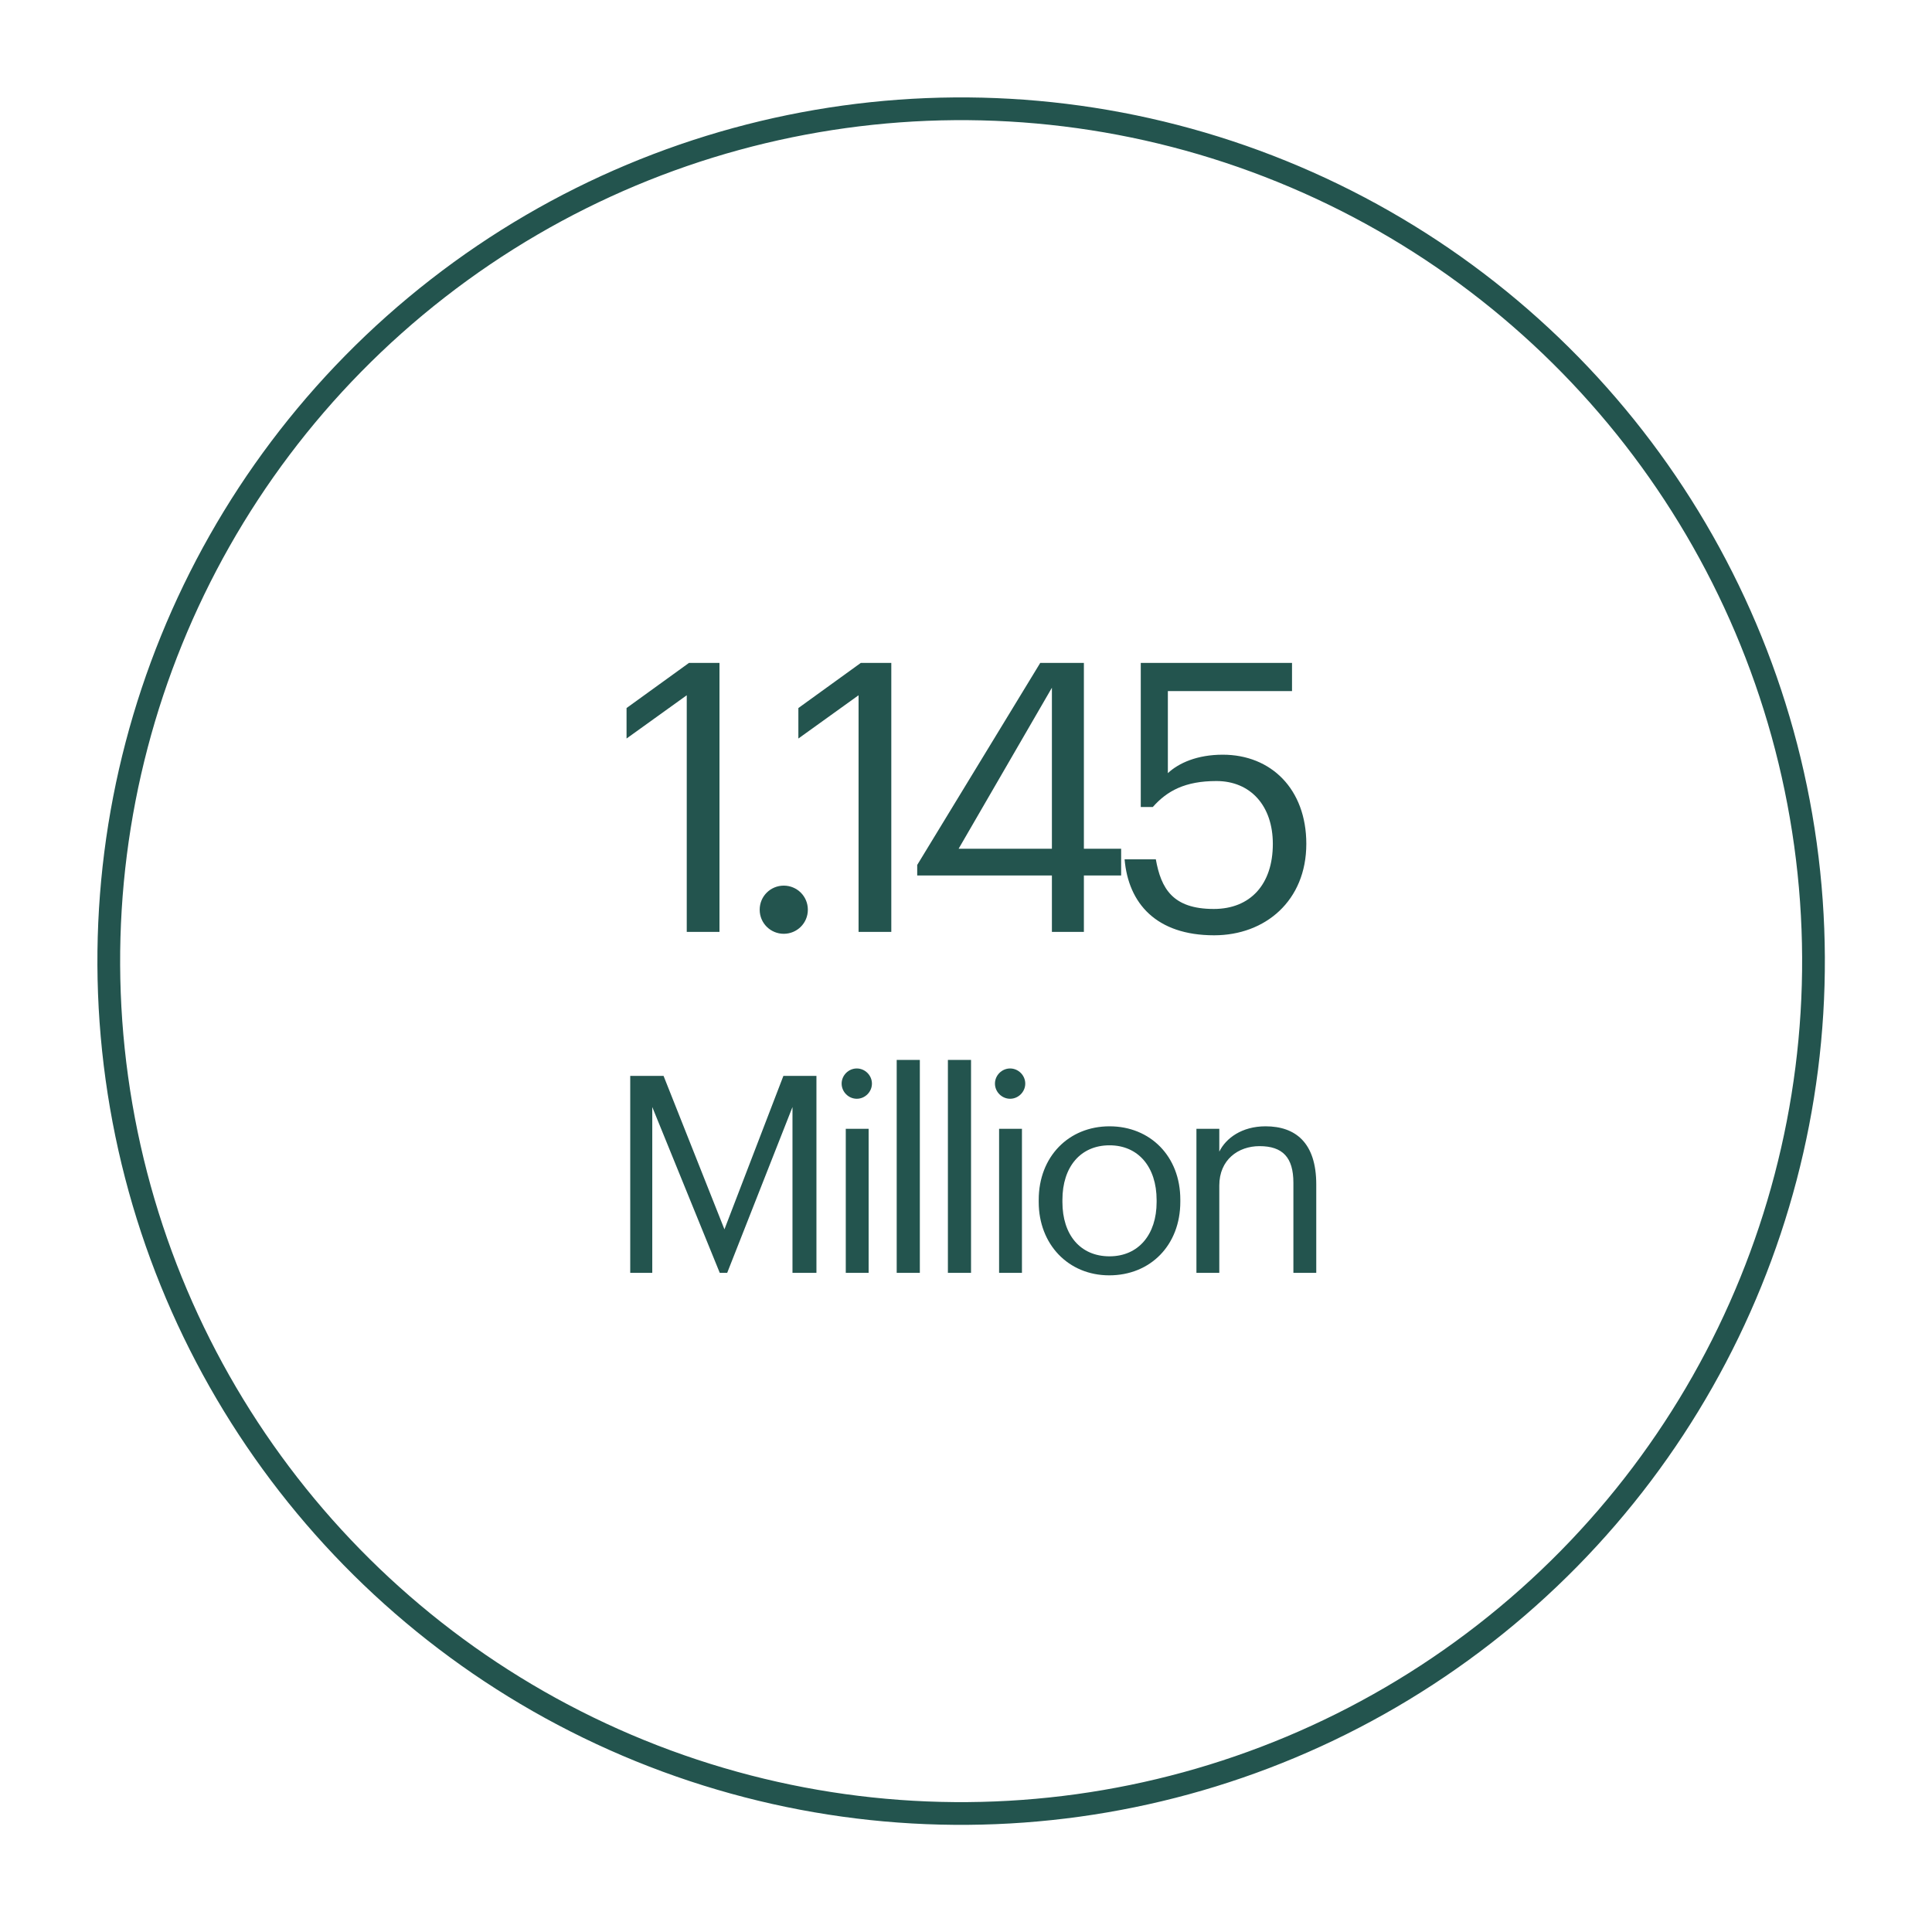
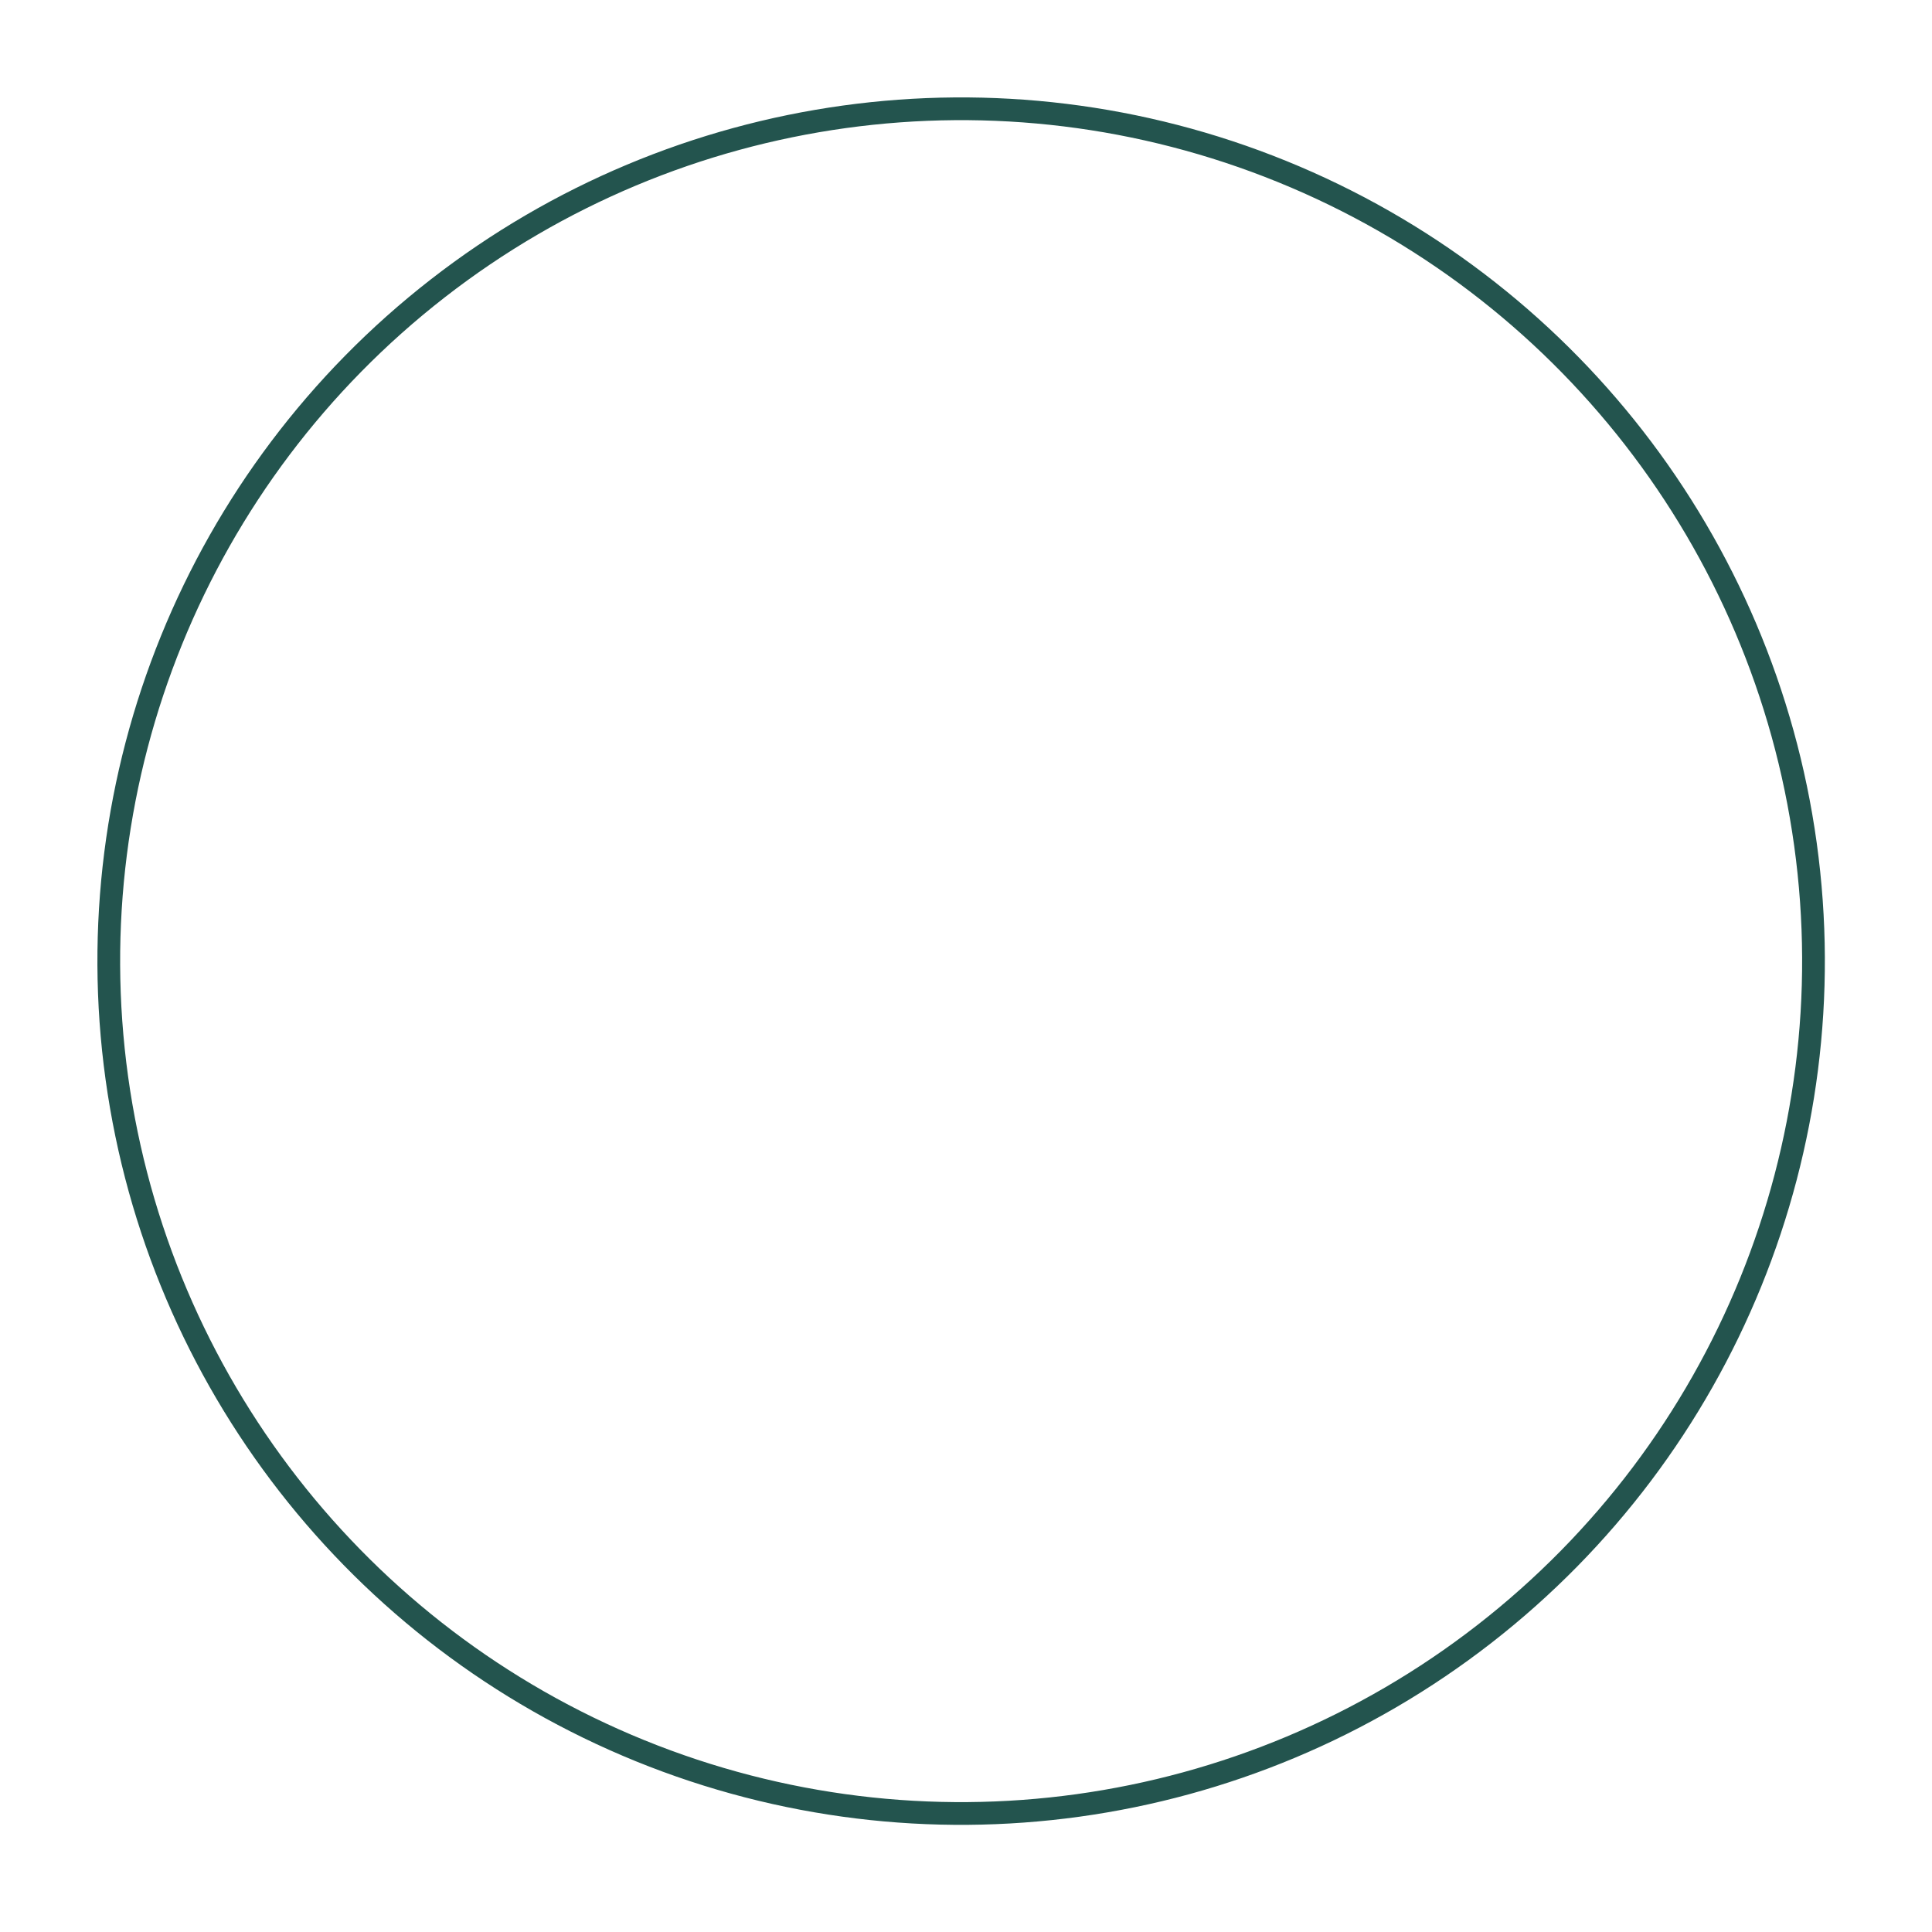
<svg xmlns="http://www.w3.org/2000/svg" width="170" height="170" viewBox="0 0 170 170" fill="none">
  <circle cx="84.572" cy="84.572" r="75" transform="rotate(-7.878 84.572 84.572)" stroke="#23544E" stroke-width="2" />
-   <path d="M60.428 82V61.177L55.131 64.984V62.302L60.626 58.33H63.308V82H60.428ZM68.965 82.166C67.806 82.166 66.846 81.239 66.846 80.047C66.846 78.855 67.806 77.928 68.965 77.928C70.124 77.928 71.084 78.855 71.084 80.047C71.084 81.239 70.124 82.166 68.965 82.166ZM75.547 82V61.177L70.25 64.984V62.302L75.745 58.33H78.427V82H75.547ZM92.559 82V77.034H80.707V76.108L91.533 58.33H95.373V74.684H98.651V77.034H95.373V82H92.559ZM84.349 74.684H92.559V60.514L84.349 74.684ZM106.834 82.298C101.736 82.298 99.286 79.484 98.955 75.611H101.703C102.166 78.193 103.192 79.981 106.801 79.981C110.012 79.981 111.999 77.829 111.999 74.254C111.999 70.91 110.045 68.725 107.033 68.725C104.285 68.725 102.696 69.586 101.438 71.009H100.378V58.33H113.687V60.812H102.762V68.03C103.722 67.136 105.344 66.407 107.596 66.407C111.833 66.407 114.945 69.42 114.945 74.254C114.945 79.253 111.337 82.298 106.834 82.298ZM55.455 112V94.67H58.388L63.745 108.171L68.932 94.67H71.84V112H69.732V97.409L63.987 112H63.333L57.394 97.409V112H55.455ZM74.421 112V99.324H76.432V112H74.421ZM75.39 96.682C74.663 96.682 74.057 96.076 74.057 95.349C74.057 94.621 74.663 94.016 75.39 94.016C76.117 94.016 76.723 94.621 76.723 95.349C76.723 96.076 76.117 96.682 75.39 96.682ZM78.902 112V93.264H80.938V112H78.902ZM83.407 112V93.264H85.443V112H83.407ZM87.912 112V99.324H89.923V112H87.912ZM88.881 96.682C88.154 96.682 87.548 96.076 87.548 95.349C87.548 94.621 88.154 94.016 88.881 94.016C89.608 94.016 90.214 94.621 90.214 95.349C90.214 96.076 89.608 96.682 88.881 96.682ZM97.628 110.546C100.173 110.546 101.773 108.631 101.773 105.771V105.601C101.773 102.669 100.149 100.778 97.628 100.778C95.083 100.778 93.484 102.669 93.484 105.577V105.771C93.484 108.655 95.059 110.546 97.628 110.546ZM97.604 112.219C93.993 112.219 91.399 109.48 91.399 105.771V105.577C91.399 101.772 94.041 99.106 97.628 99.106C101.216 99.106 103.858 101.748 103.858 105.553V105.747C103.858 109.577 101.216 112.219 97.604 112.219ZM105.276 112V99.324H107.288V101.335C107.869 100.148 109.275 99.106 111.36 99.106C113.978 99.106 115.82 100.536 115.82 104.22V112H113.808V104.074C113.808 101.844 112.863 100.851 110.827 100.851C108.96 100.851 107.288 102.038 107.288 104.317V112H105.276Z" fill="#23544E" />
</svg>